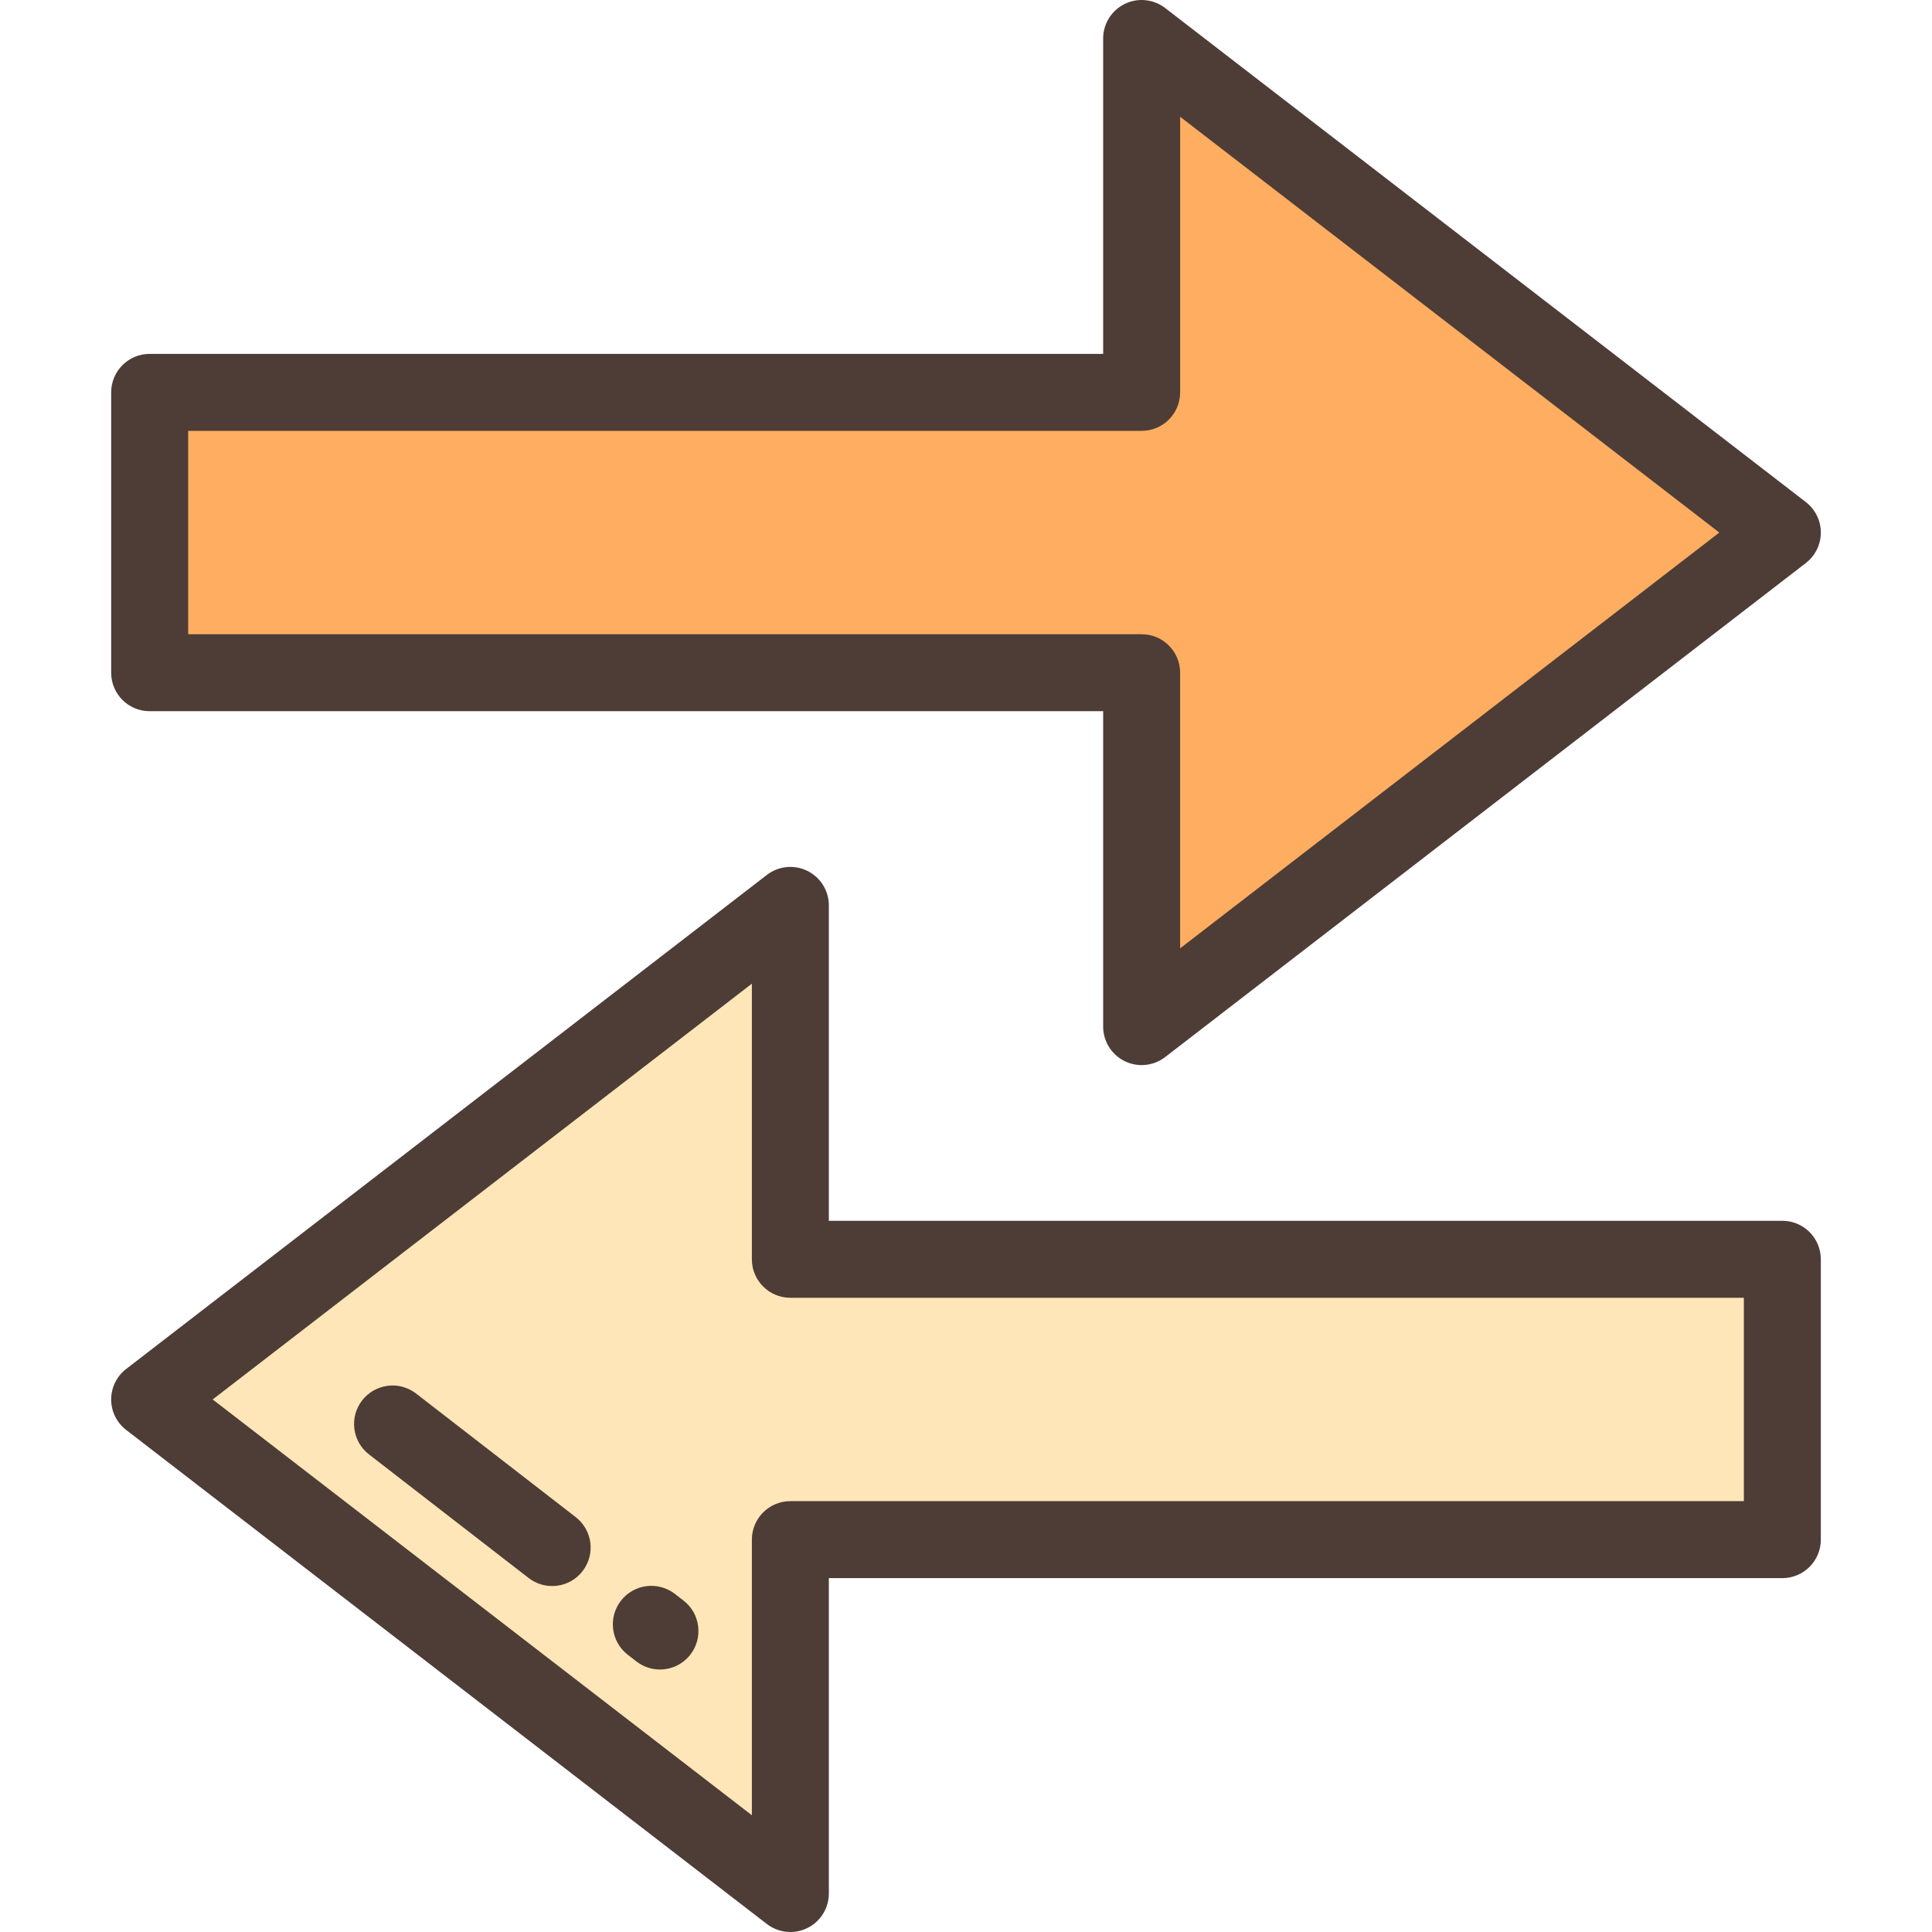
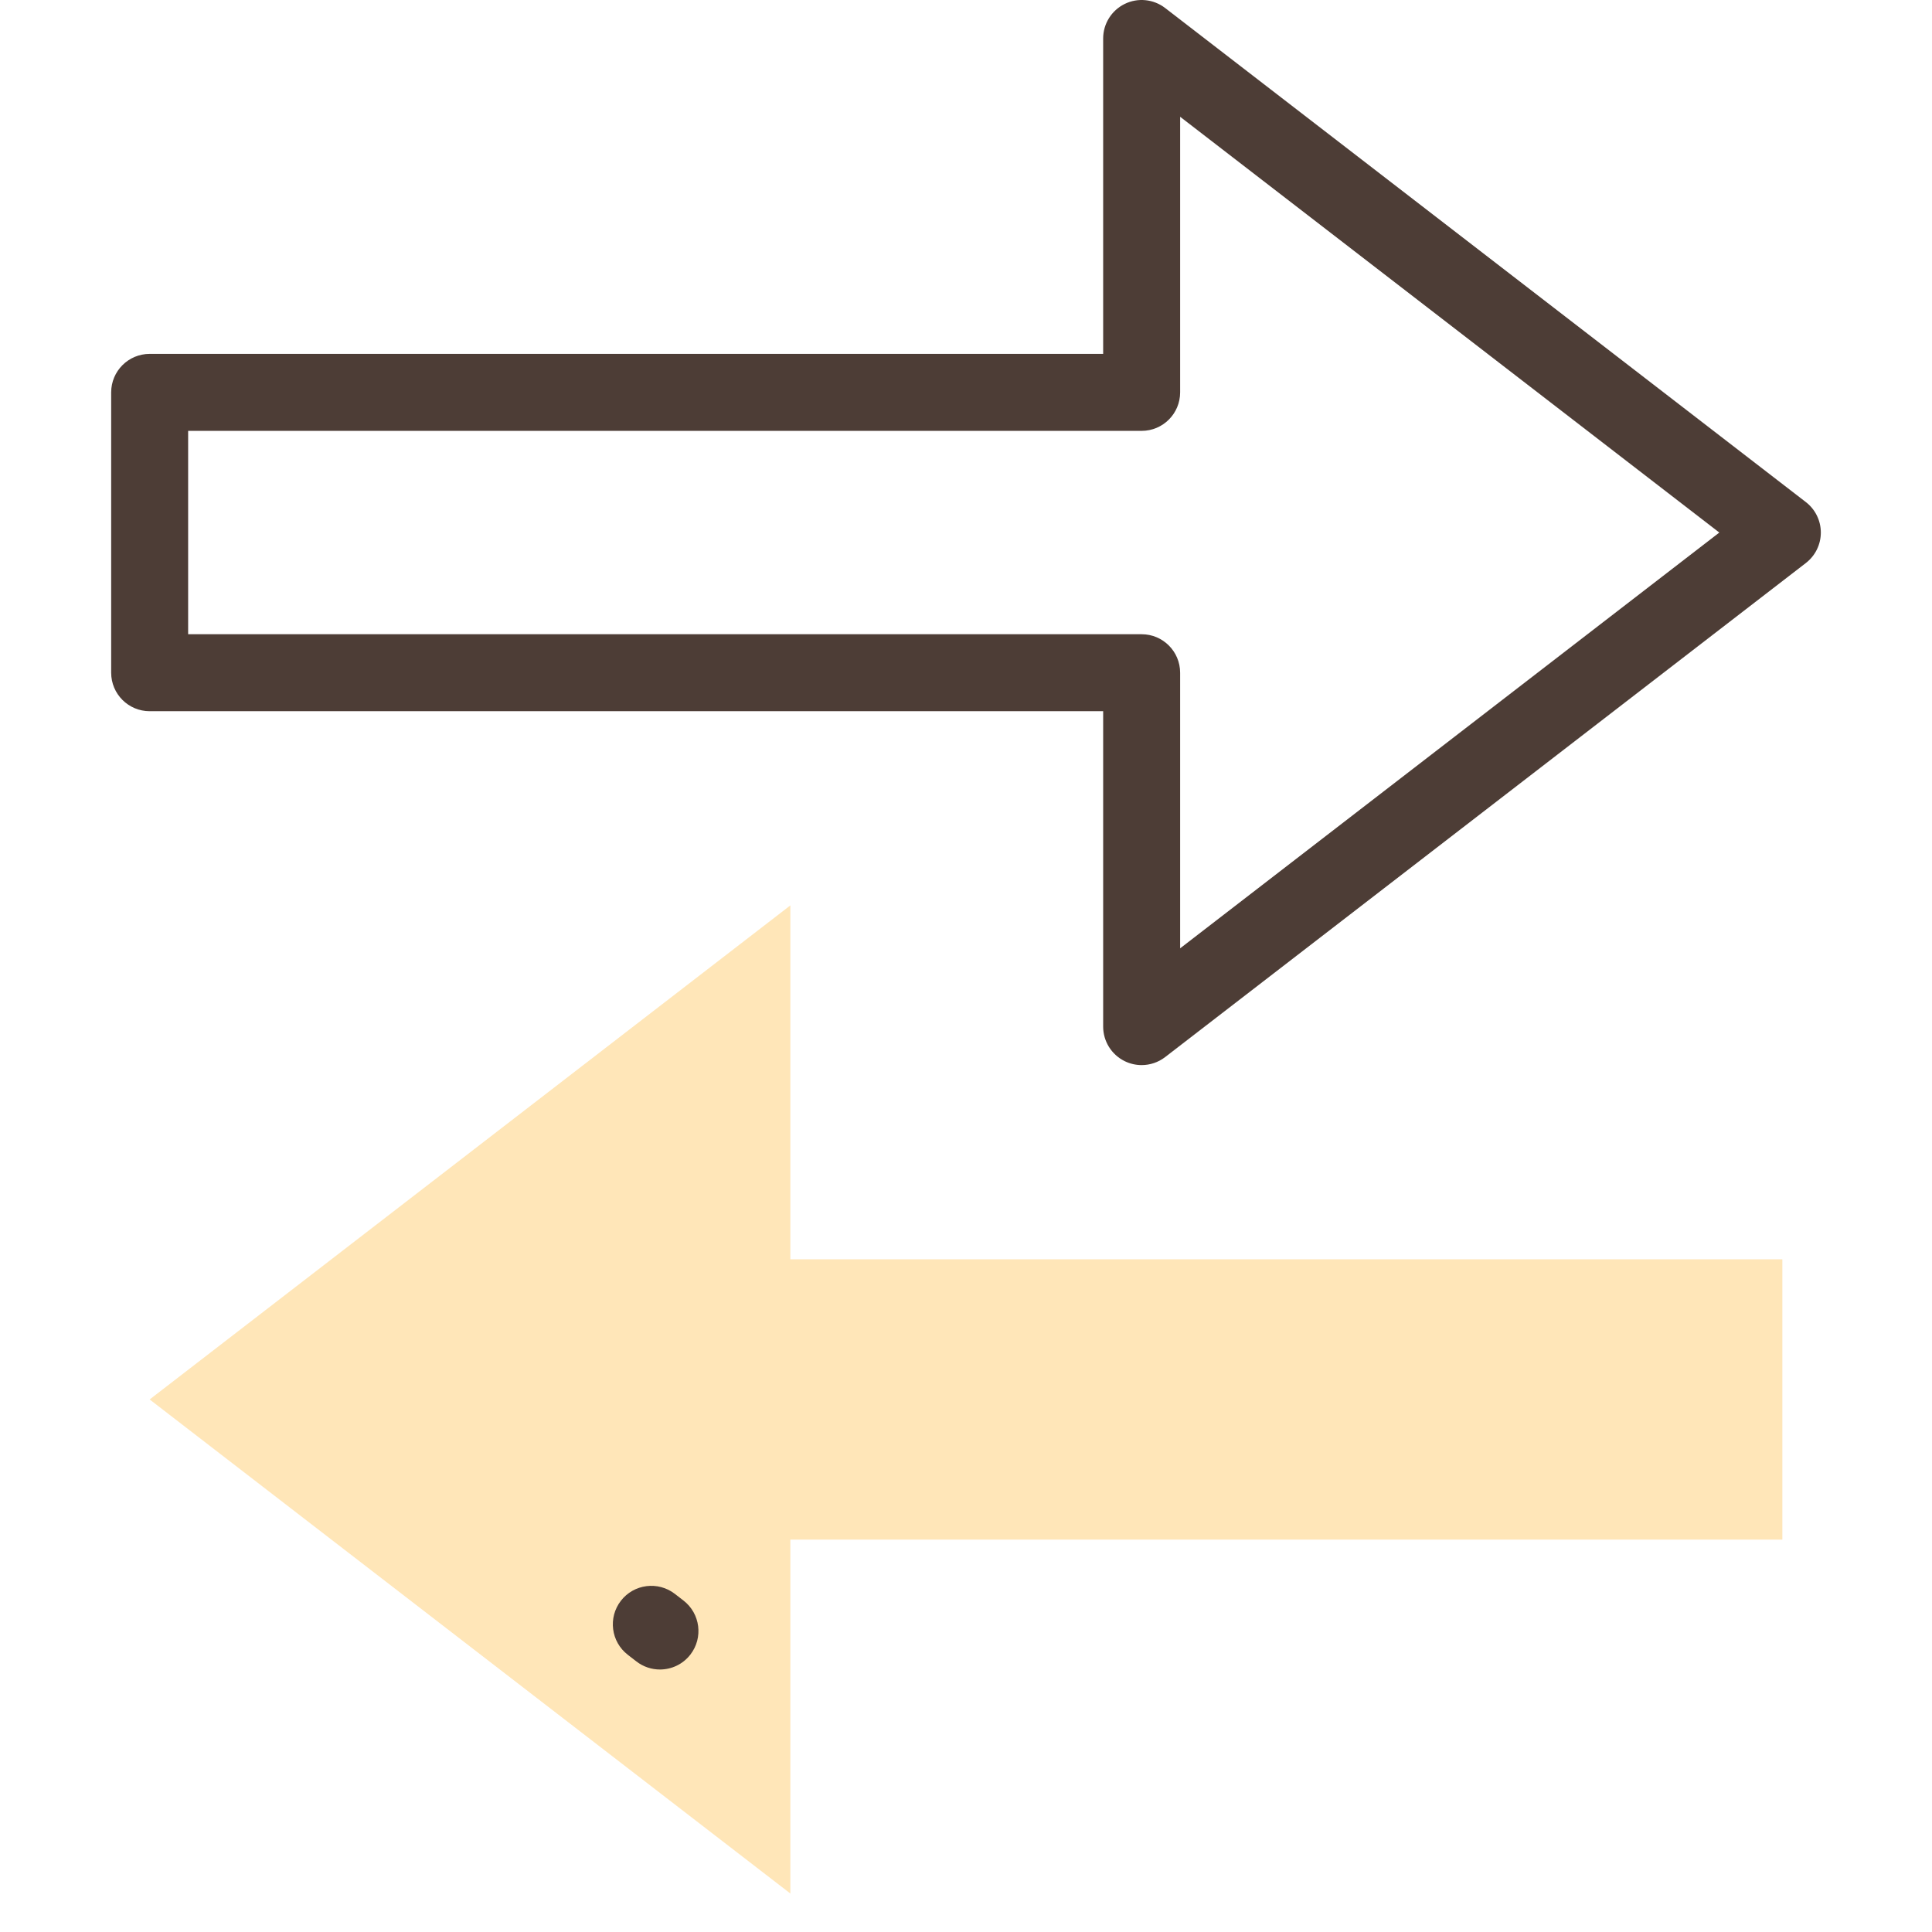
<svg xmlns="http://www.w3.org/2000/svg" height="800px" width="800px" version="1.1" id="Layer_1" viewBox="0 0 512 512" xml:space="preserve">
-   <polygon style="fill:#FFAD61;" points="472.339,141.131 302.547,10.2 302.547,103.983 39.66,103.983 39.66,178.277 302.547,178.277   302.547,272.061 " />
  <polygon style="fill:#FFE6B8;" points="39.66,370.871 209.453,501.801 209.453,408.017 472.339,408.017 472.339,333.723   209.453,333.723 209.453,239.941 " />
  <g>
    <path style="fill:#4D3D36;" d="M302.547,282.26c-1.533,0-3.072-0.345-4.499-1.046c-3.489-1.716-5.699-5.265-5.699-9.153v-83.585   H39.66c-5.632,0-10.199-4.566-10.199-10.199v-74.294c0-5.633,4.567-10.199,10.199-10.199h252.688V10.2   c0-3.888,2.21-7.437,5.699-9.153c3.488-1.717,7.648-1.297,10.729,1.076l169.792,130.931c2.504,1.931,3.972,4.914,3.972,8.077   c0,3.163-1.467,6.146-3.972,8.077l-169.793,130.93C306.957,281.54,304.759,282.26,302.547,282.26z M49.859,168.078h252.688   c5.632,0,10.199,4.566,10.199,10.199v73.04l142.891-110.186L312.747,30.945v73.039c0,5.633-4.567,10.199-10.199,10.199H49.859   V168.078z" />
-     <path style="fill:#4D3D36;" d="M209.453,512c-2.213,0-4.409-0.72-6.229-2.122L33.432,378.948c-2.504-1.931-3.972-4.914-3.972-8.077   c0-3.163,1.467-6.146,3.972-8.077l169.792-130.93c3.079-2.375,7.241-2.791,10.729-1.076c3.489,1.715,5.699,5.265,5.699,9.153   v83.585H472.34c5.632,0,10.199,4.566,10.199,10.199v74.294c0,5.633-4.567,10.199-10.199,10.199H219.651v83.583   c0,3.888-2.21,7.437-5.699,9.153C212.525,511.656,210.984,512,209.453,512z M56.362,370.871l142.891,110.186v-73.039   c0-5.633,4.567-10.199,10.199-10.199h252.688v-53.896H209.451c-5.632,0-10.199-4.566-10.199-10.199v-73.04L56.362,370.871z" />
-     <path style="fill:#4D3D36;" d="M174.89,442.435c-2.182,0-4.379-0.697-6.236-2.135l-2.288-1.771   c-4.454-3.447-5.27-9.854-1.823-14.308c3.449-4.455,9.858-5.269,14.308-1.823l2.288,1.771c4.454,3.447,5.27,9.854,1.823,14.308   C180.953,441.074,177.937,442.435,174.89,442.435z" />
-     <path style="fill:#4D3D36;" d="M146.319,420.316c-2.182,0-4.379-0.697-6.237-2.135l-42.295-32.745   c-4.454-3.448-5.269-9.854-1.821-14.308c3.449-4.455,9.853-5.27,14.308-1.822l42.295,32.745c4.454,3.448,5.269,9.854,1.821,14.308   C152.381,418.955,149.366,420.316,146.319,420.316z" />
+     <path style="fill:#4D3D36;" d="M174.89,442.435c-2.182,0-4.379-0.697-6.236-2.135l-2.288-1.771   c-4.454-3.447-5.27-9.854-1.823-14.308c3.449-4.455,9.858-5.269,14.308-1.823l2.288,1.771c4.454,3.447,5.27,9.854,1.823,14.308   C180.953,441.074,177.937,442.435,174.89,442.435" />
  </g>
</svg>